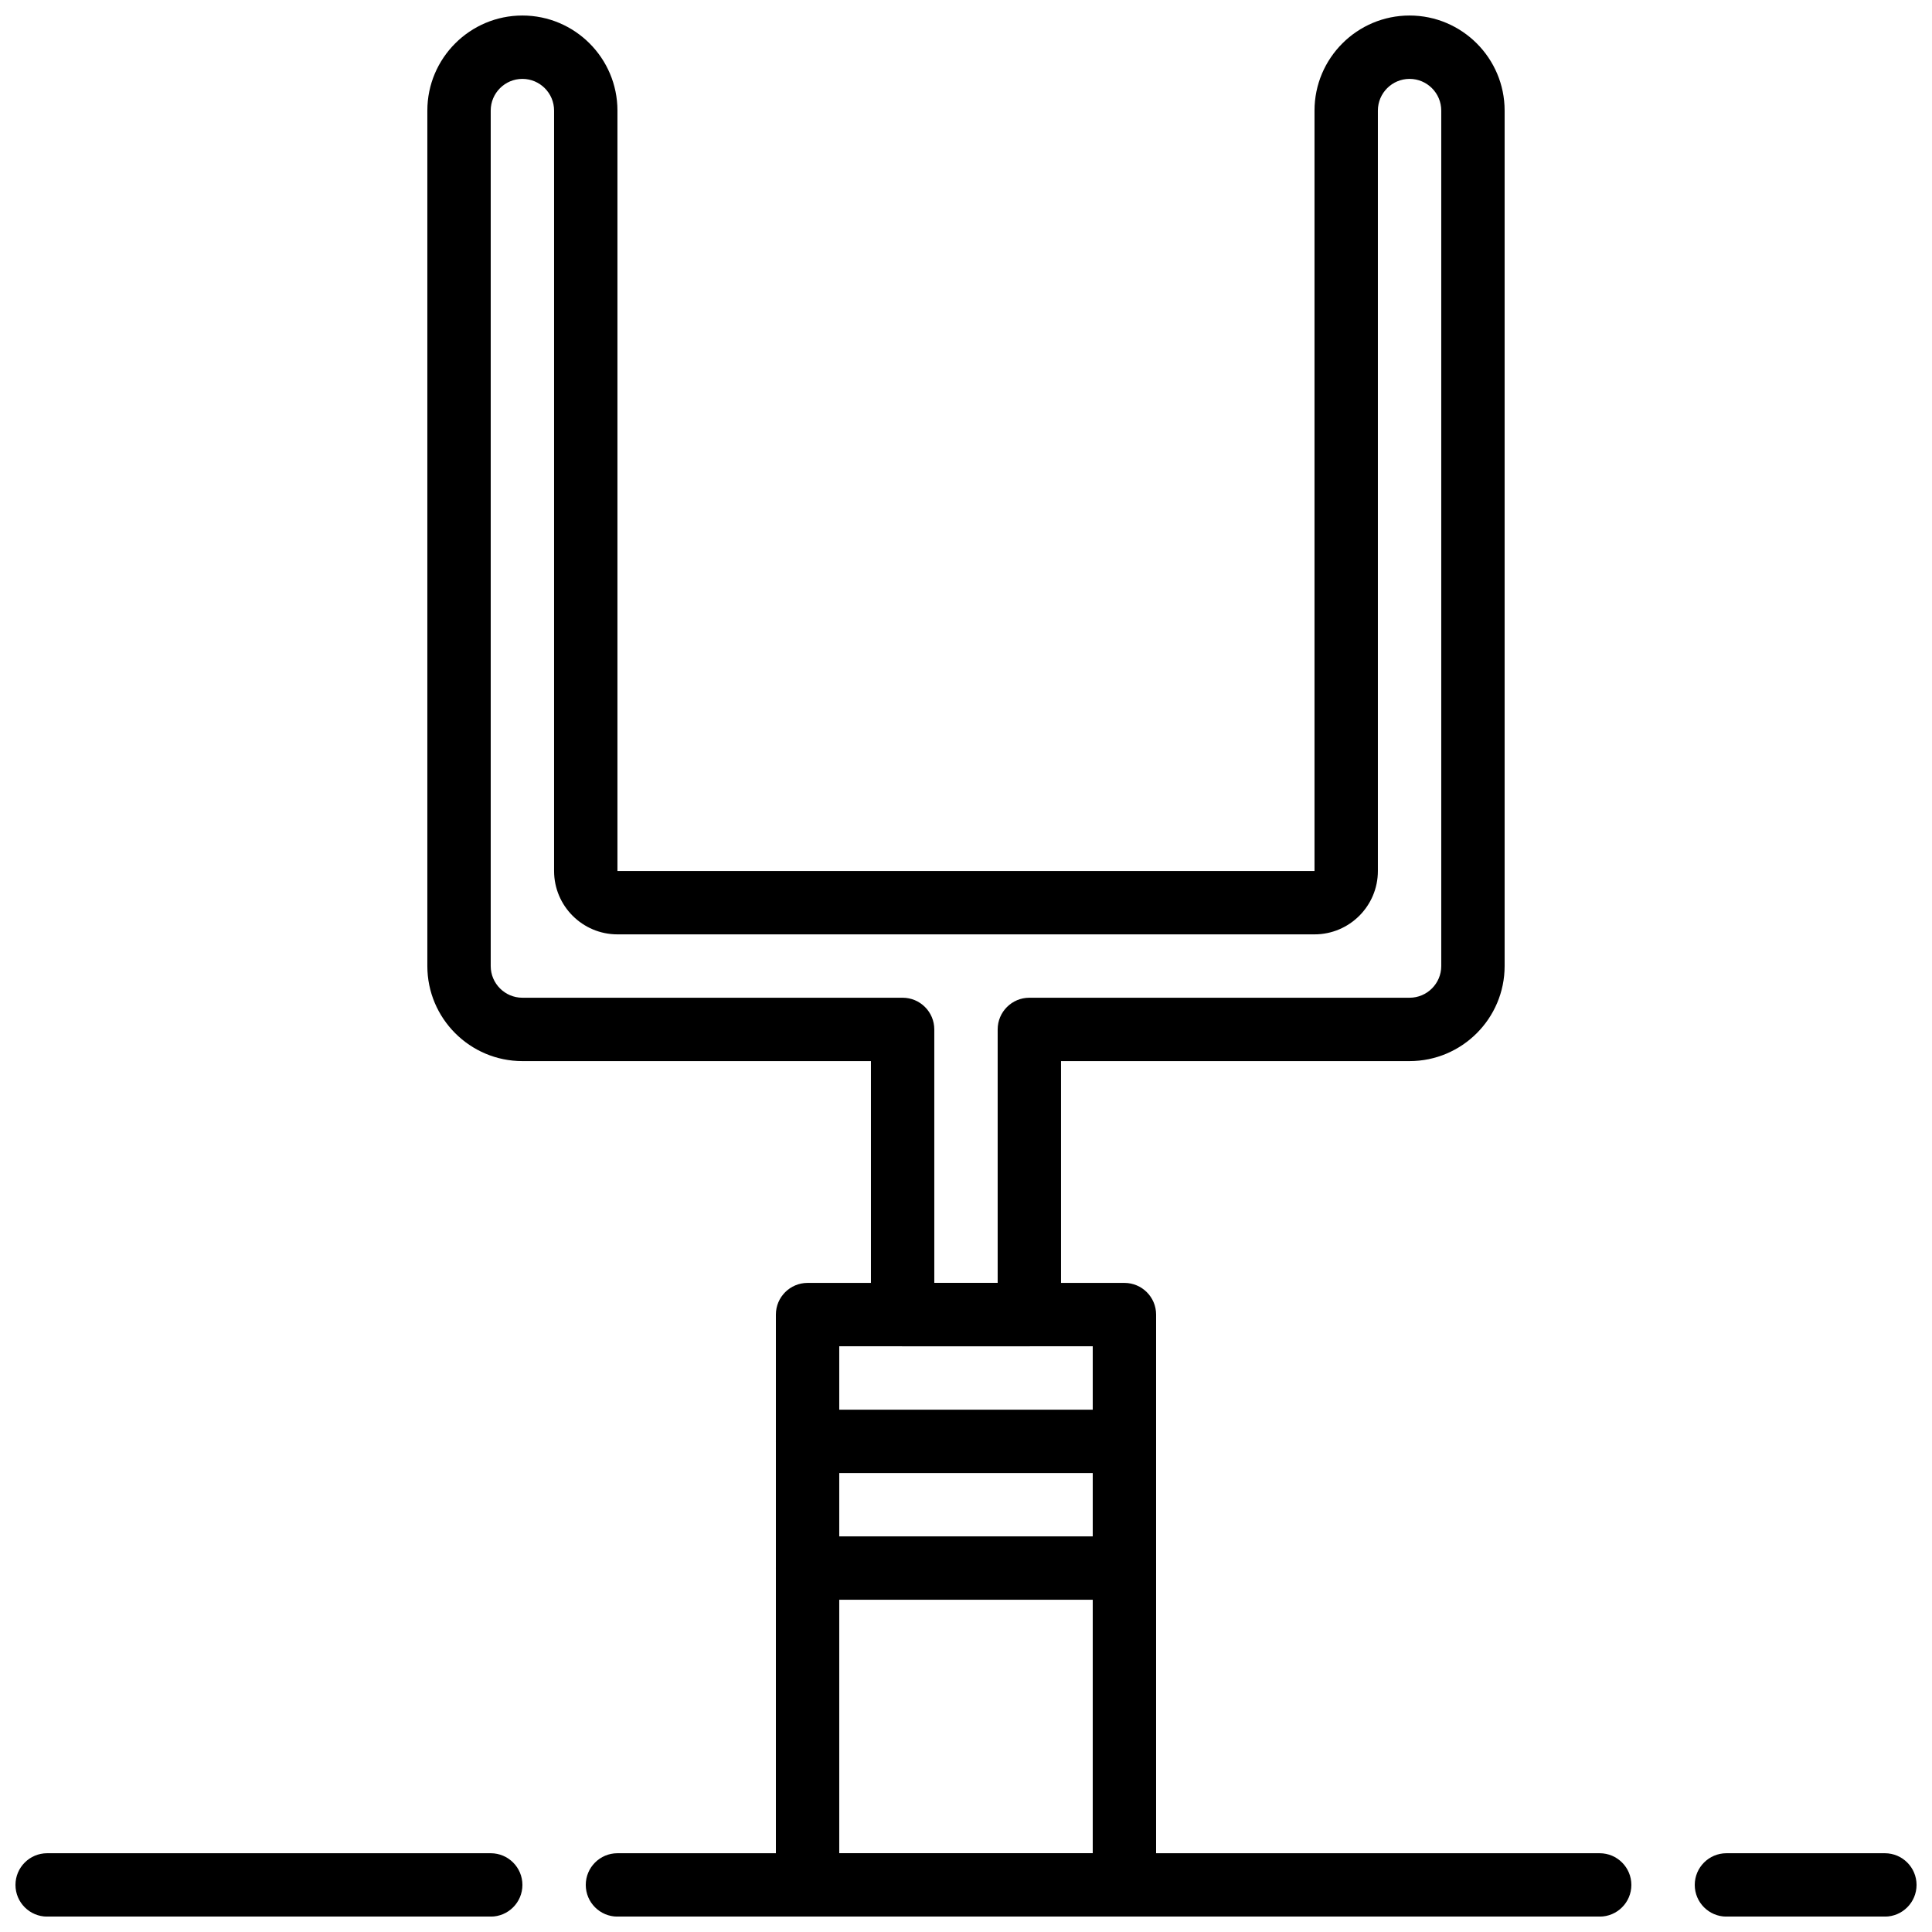
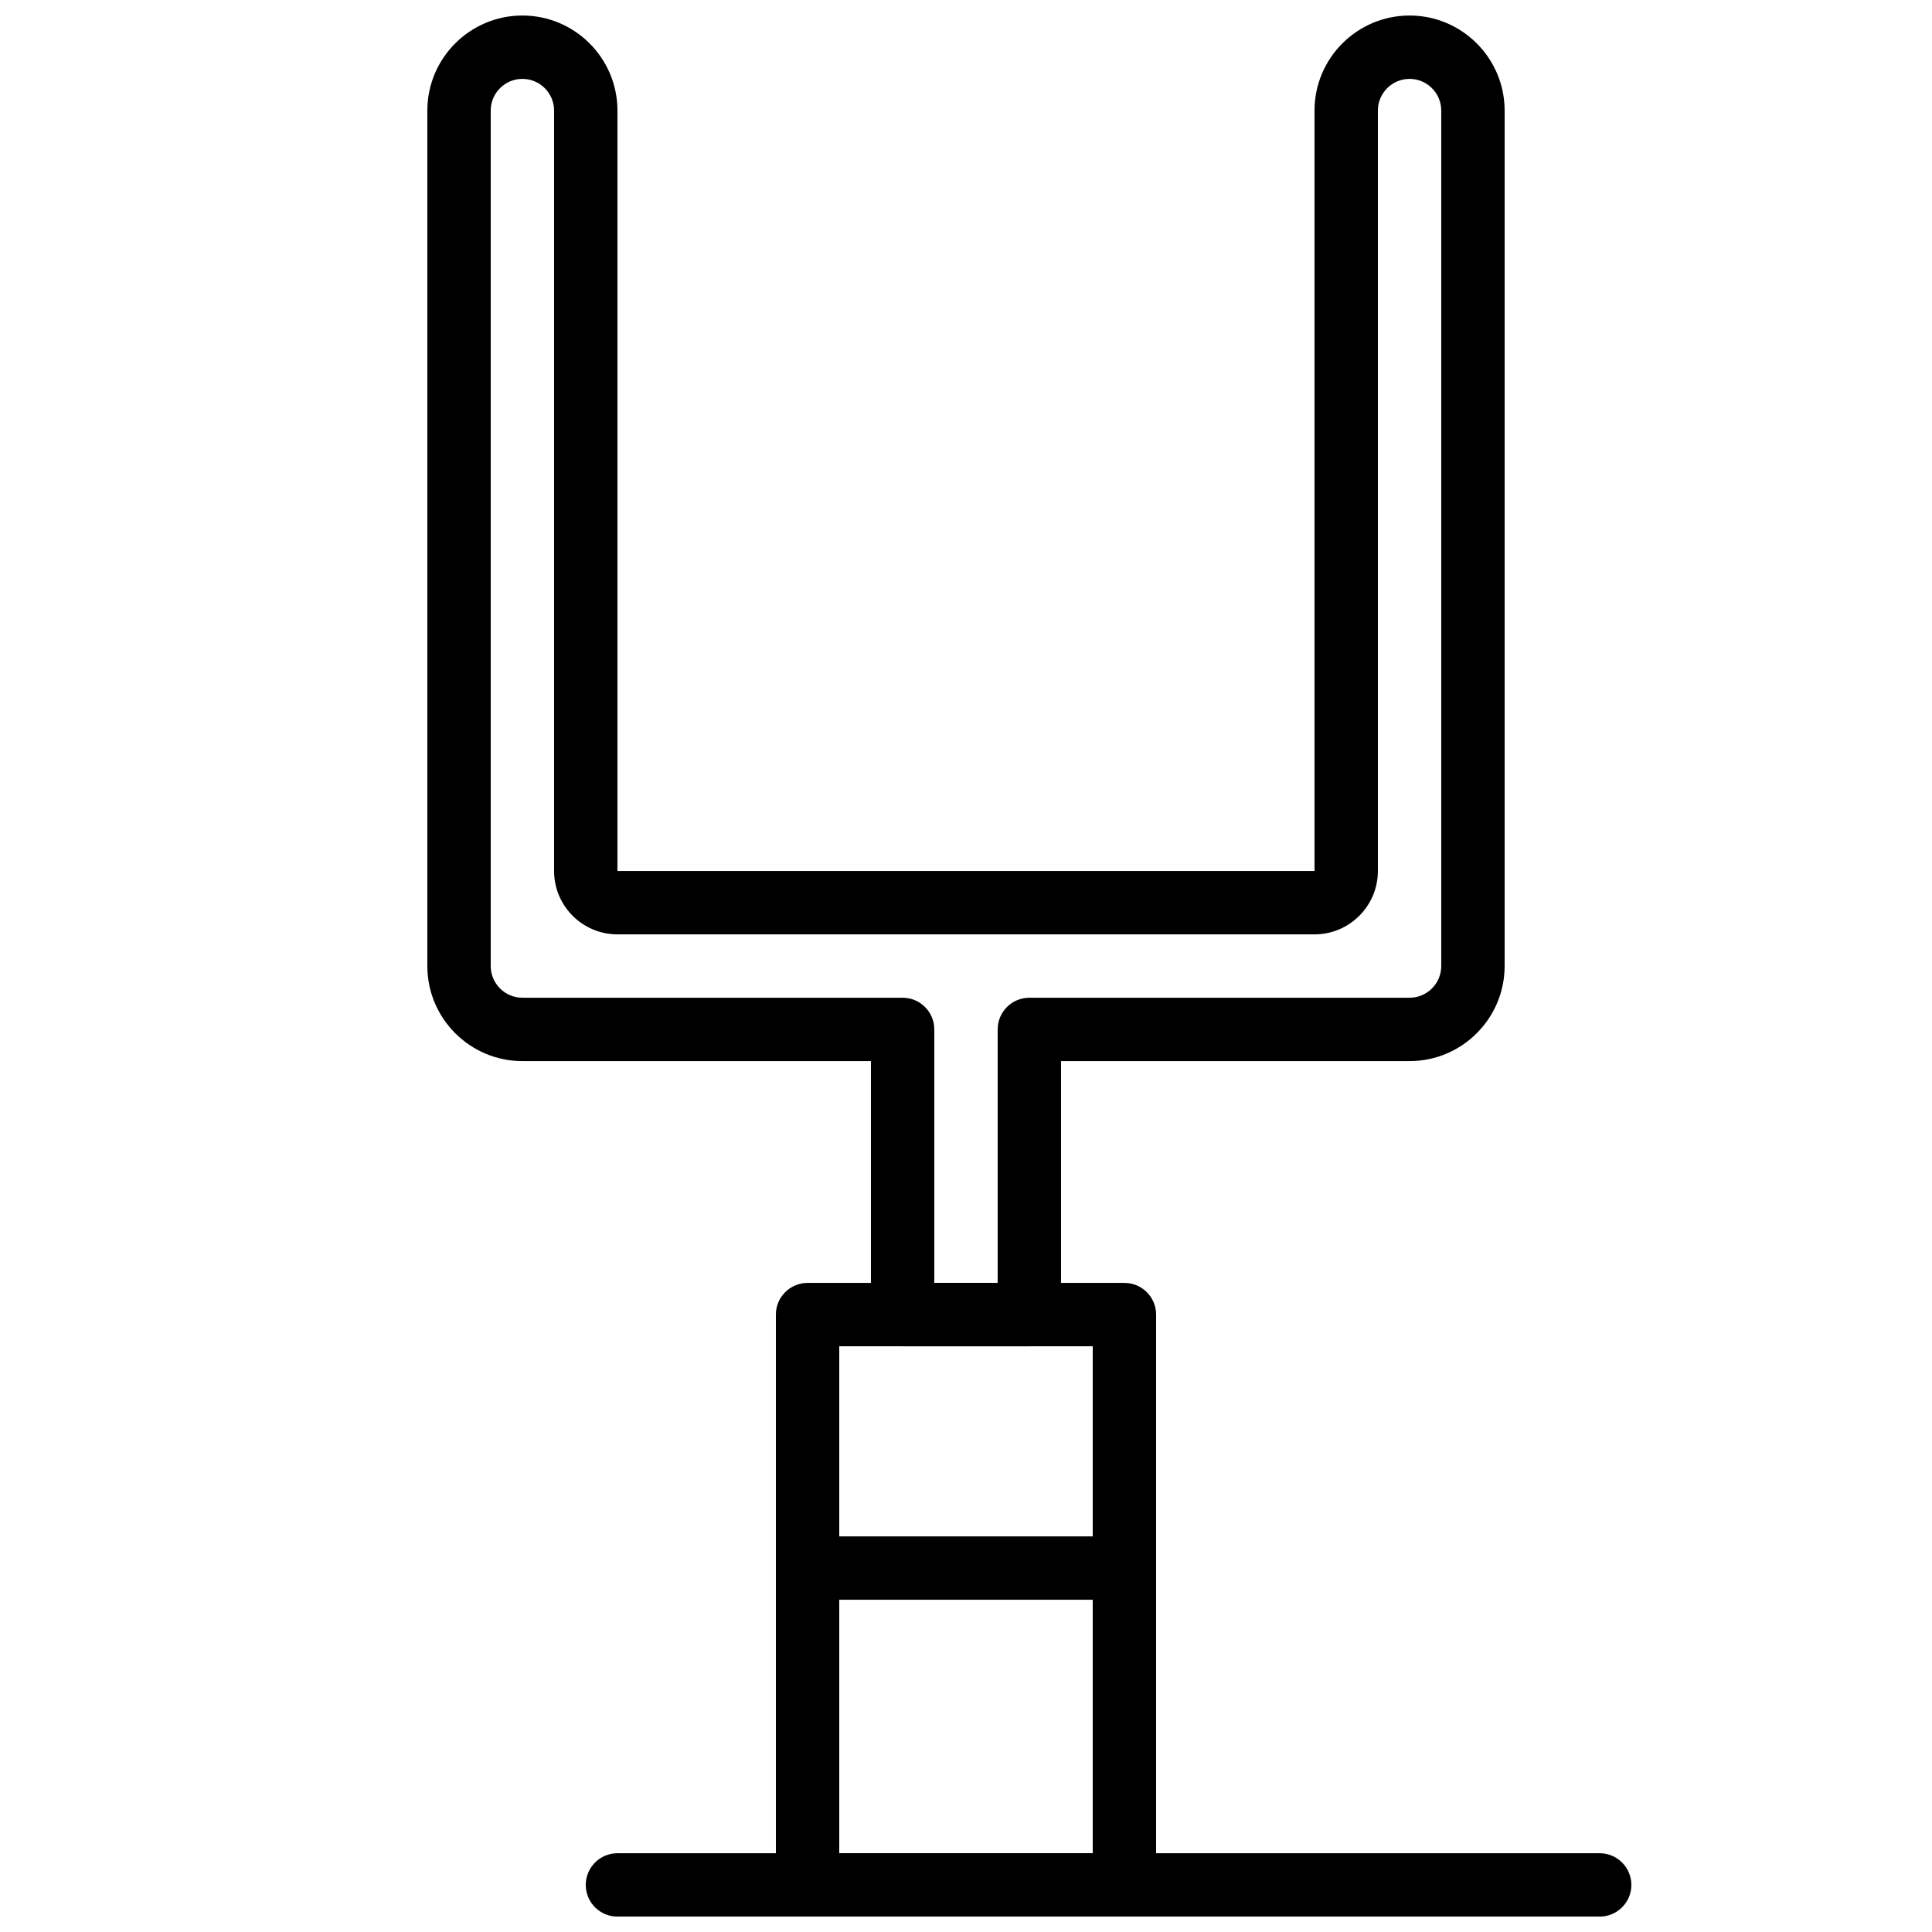
<svg xmlns="http://www.w3.org/2000/svg" width="800px" height="800px" version="1.1" viewBox="144 144 512 512">
  <defs>
    <clipPath id="e">
      <path d="m148.09 635h134.91v16.902h-134.91z" />
    </clipPath>
    <clipPath id="d">
      <path d="m299 635h278v16.902h-278z" />
    </clipPath>
    <clipPath id="c">
-       <path d="m593 635h58.902v16.902h-58.902z" />
-     </clipPath>
+       </clipPath>
    <clipPath id="b">
      <path d="m349 483h102v168.9h-102z" />
    </clipPath>
    <clipPath id="a">
      <path d="m257 148.09h286v352.91h-286z" />
    </clipPath>
  </defs>
  <g clip-path="url(#e)">
-     <path d="m274.05 651.92h-117.55c-4.637 0-8.398-3.762-8.398-8.395 0-4.637 3.762-8.398 8.398-8.398h117.55c4.633 0 8.395 3.762 8.395 8.398 0 4.633-3.762 8.395-8.395 8.395" fill-rule="evenodd" />
-   </g>
+     </g>
  <g clip-path="url(#d)">
    <path d="m567.93 651.92h-260.3c-4.633 0-8.395-3.762-8.395-8.395 0-4.637 3.762-8.398 8.395-8.398h260.3c4.637 0 8.398 3.762 8.398 8.398 0 4.633-3.762 8.395-8.398 8.395" fill-rule="evenodd" />
  </g>
  <g clip-path="url(#c)">
-     <path d="m643.51 651.92h-41.984c-4.637 0-8.398-3.762-8.398-8.395 0-4.637 3.762-8.398 8.398-8.398h41.984c4.633 0 8.395 3.762 8.395 8.398 0 4.633-3.762 8.395-8.395 8.395" fill-rule="evenodd" />
-   </g>
+     </g>
  <g clip-path="url(#b)">
    <path d="m366.41 635.12h67.176v-134.35h-67.176zm75.574 16.797h-83.969c-4.637 0-8.398-3.754-8.398-8.398v-151.14c0-4.633 3.762-8.395 8.398-8.395h83.969c4.633 0 8.395 3.762 8.395 8.395v151.14c0 4.644-3.762 8.398-8.395 8.398z" fill-rule="evenodd" />
  </g>
-   <path d="m441.98 534.37h-83.969c-4.637 0-8.398-3.762-8.398-8.398 0-4.633 3.762-8.395 8.398-8.395h83.969c4.633 0 8.395 3.762 8.395 8.395 0 4.637-3.762 8.398-8.395 8.398" fill-rule="evenodd" />
  <path d="m441.98 567.95h-83.969c-4.637 0-8.398-3.762-8.398-8.395 0-4.637 3.762-8.398 8.398-8.398h83.969c4.633 0 8.395 3.762 8.395 8.398 0 4.633-3.762 8.395-8.395 8.395" fill-rule="evenodd" />
  <g clip-path="url(#a)">
    <path d="m391.6 483.98h16.793v-67.172c0-4.637 3.762-8.398 8.398-8.398h100.76c4.625 0 8.395-3.769 8.395-8.395v-226.71c0-4.629-3.769-8.398-8.395-8.398-4.629 0-8.398 3.769-8.398 8.398v201.52c0 9.262-7.531 16.793-16.793 16.793h-184.73c-9.262 0-16.793-7.531-16.793-16.793v-201.52c0-4.629-3.769-8.398-8.398-8.398-4.625 0-8.395 3.769-8.395 8.398v226.71c0 4.625 3.769 8.395 8.395 8.395h100.76c4.637 0 8.398 3.762 8.398 8.398zm25.191 16.797h-33.59c-4.633 0-8.395-3.762-8.395-8.398v-67.176h-92.367c-13.887 0-25.188-11.301-25.188-25.188v-226.71c0-13.891 11.301-25.191 25.188-25.191 13.891 0 25.191 11.301 25.191 25.191v201.52h184.73v-201.52c0-13.891 11.301-25.191 25.191-25.191 13.887 0 25.191 11.301 25.191 25.191v226.71c0 13.887-11.305 25.188-25.191 25.188h-92.367v67.176c0 4.637-3.762 8.398-8.395 8.398z" fill-rule="evenodd" />
  </g>
</svg>